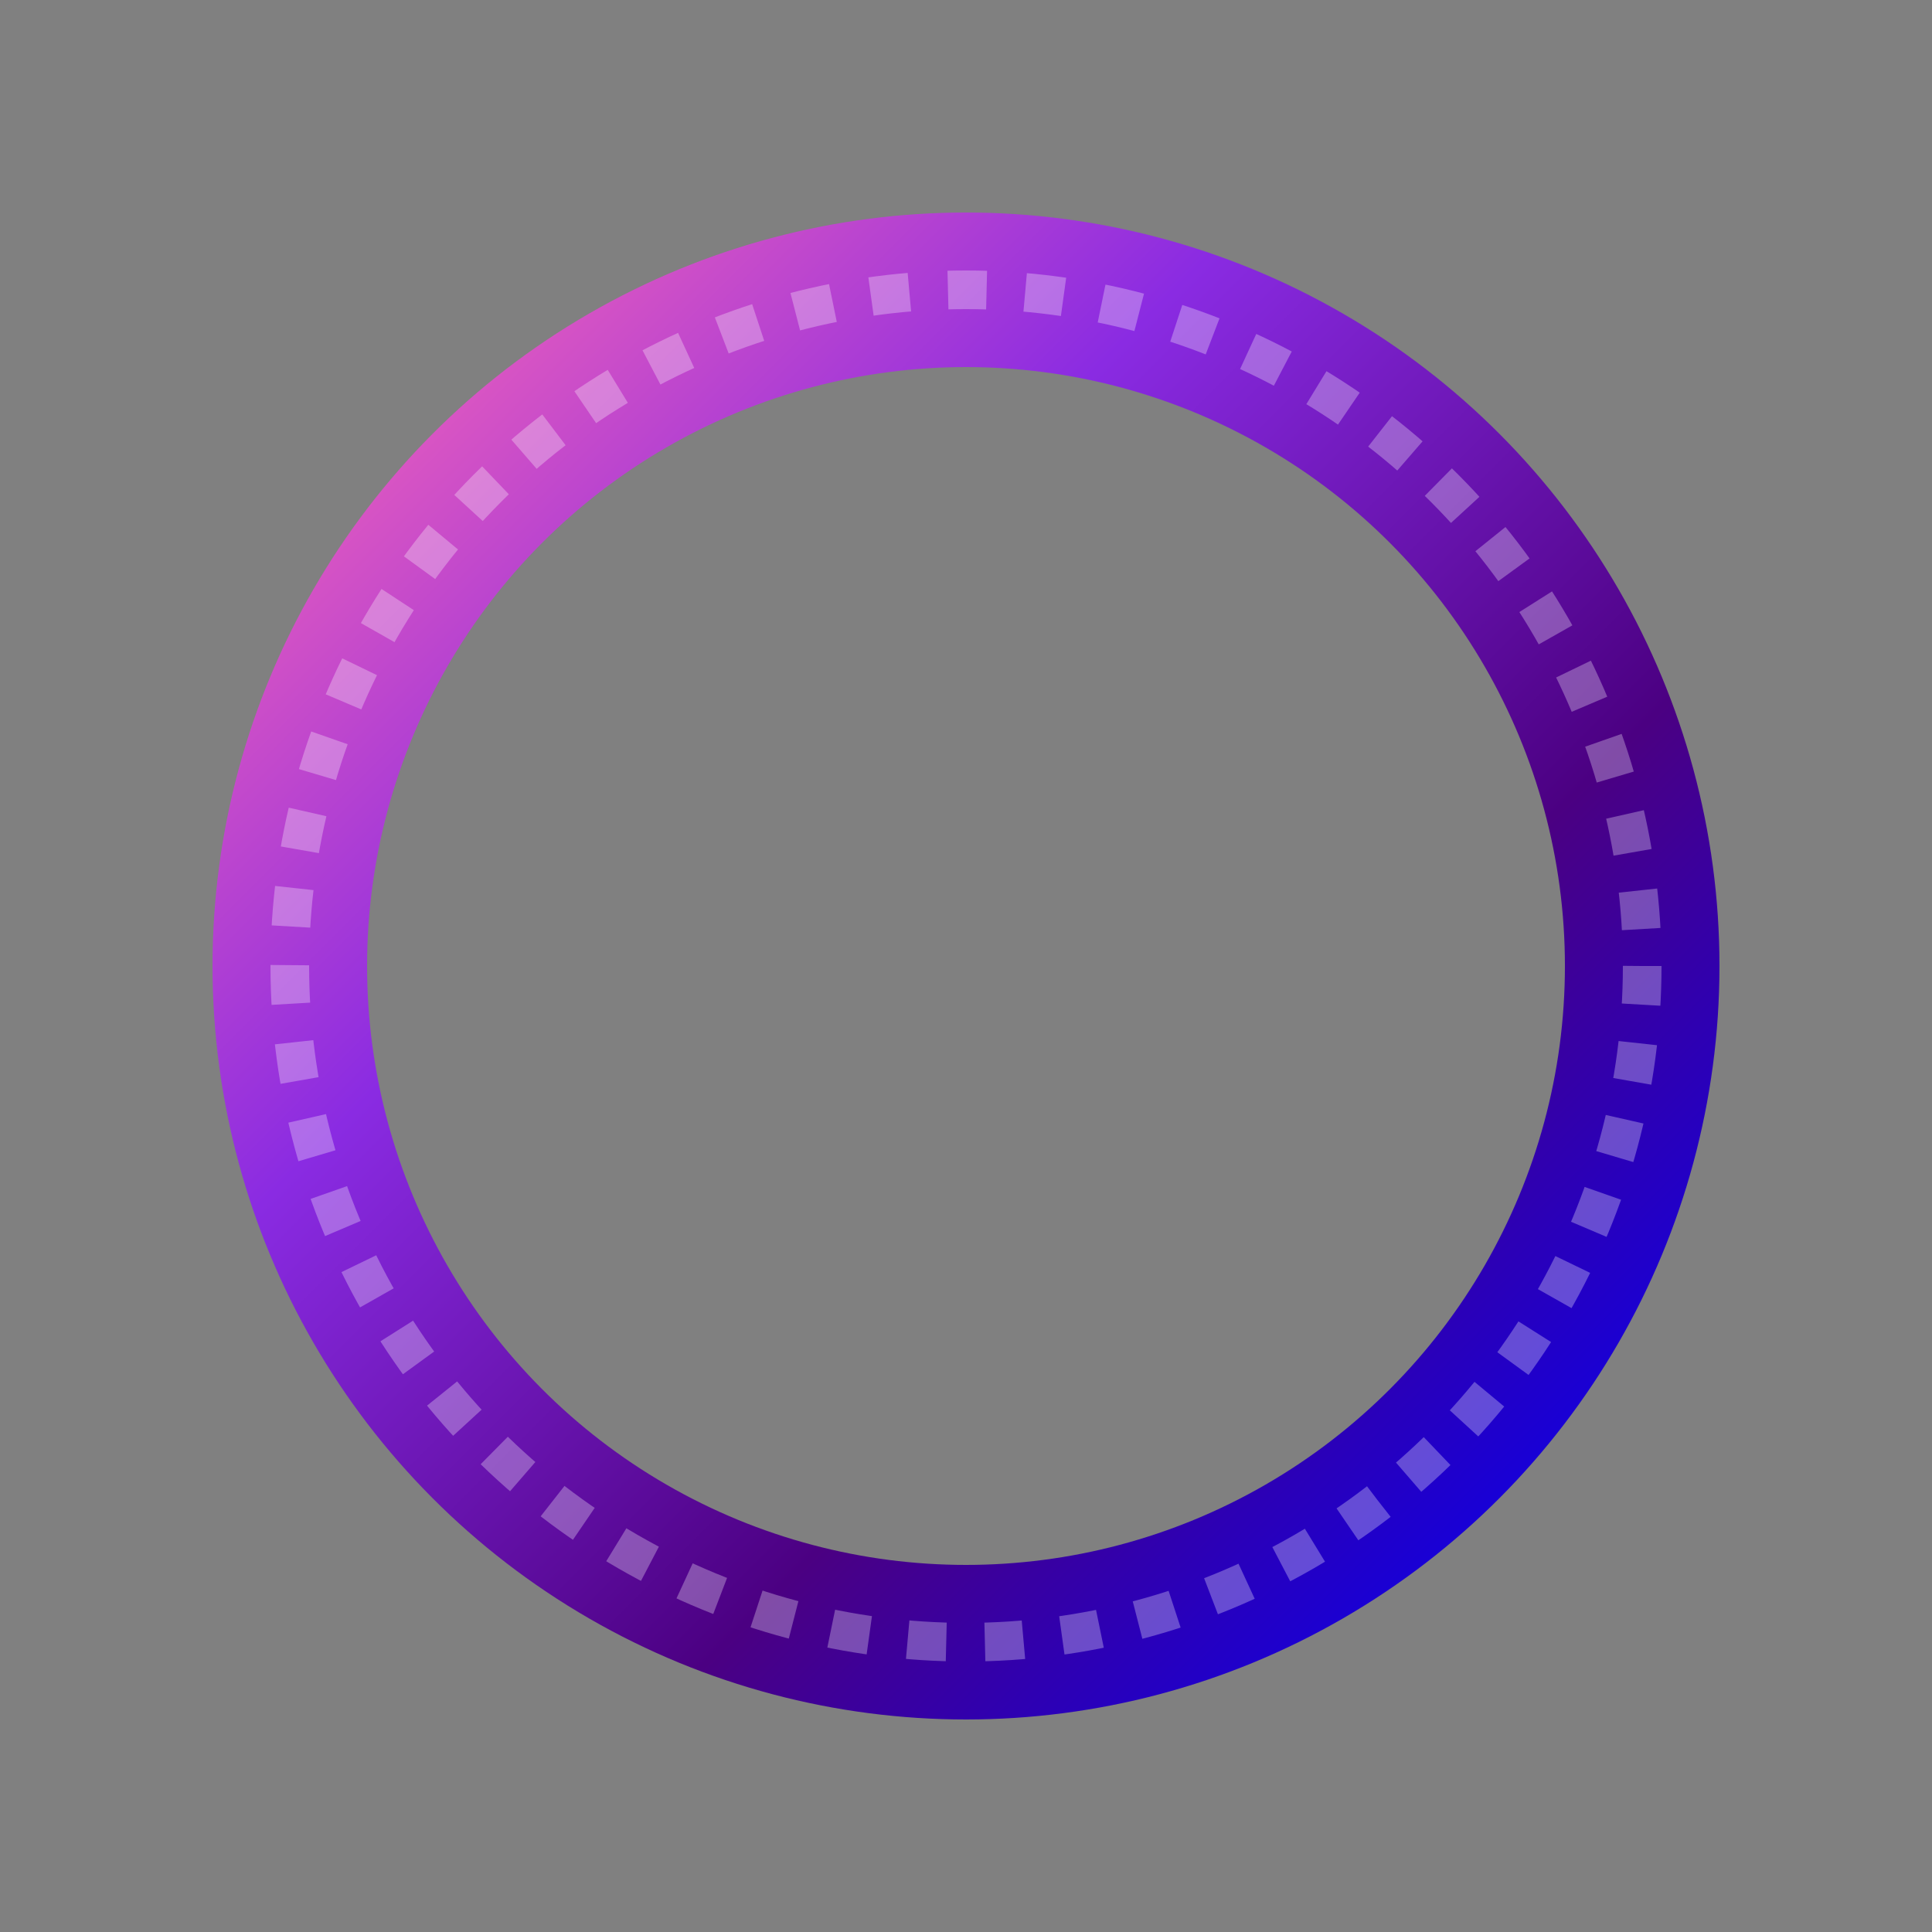
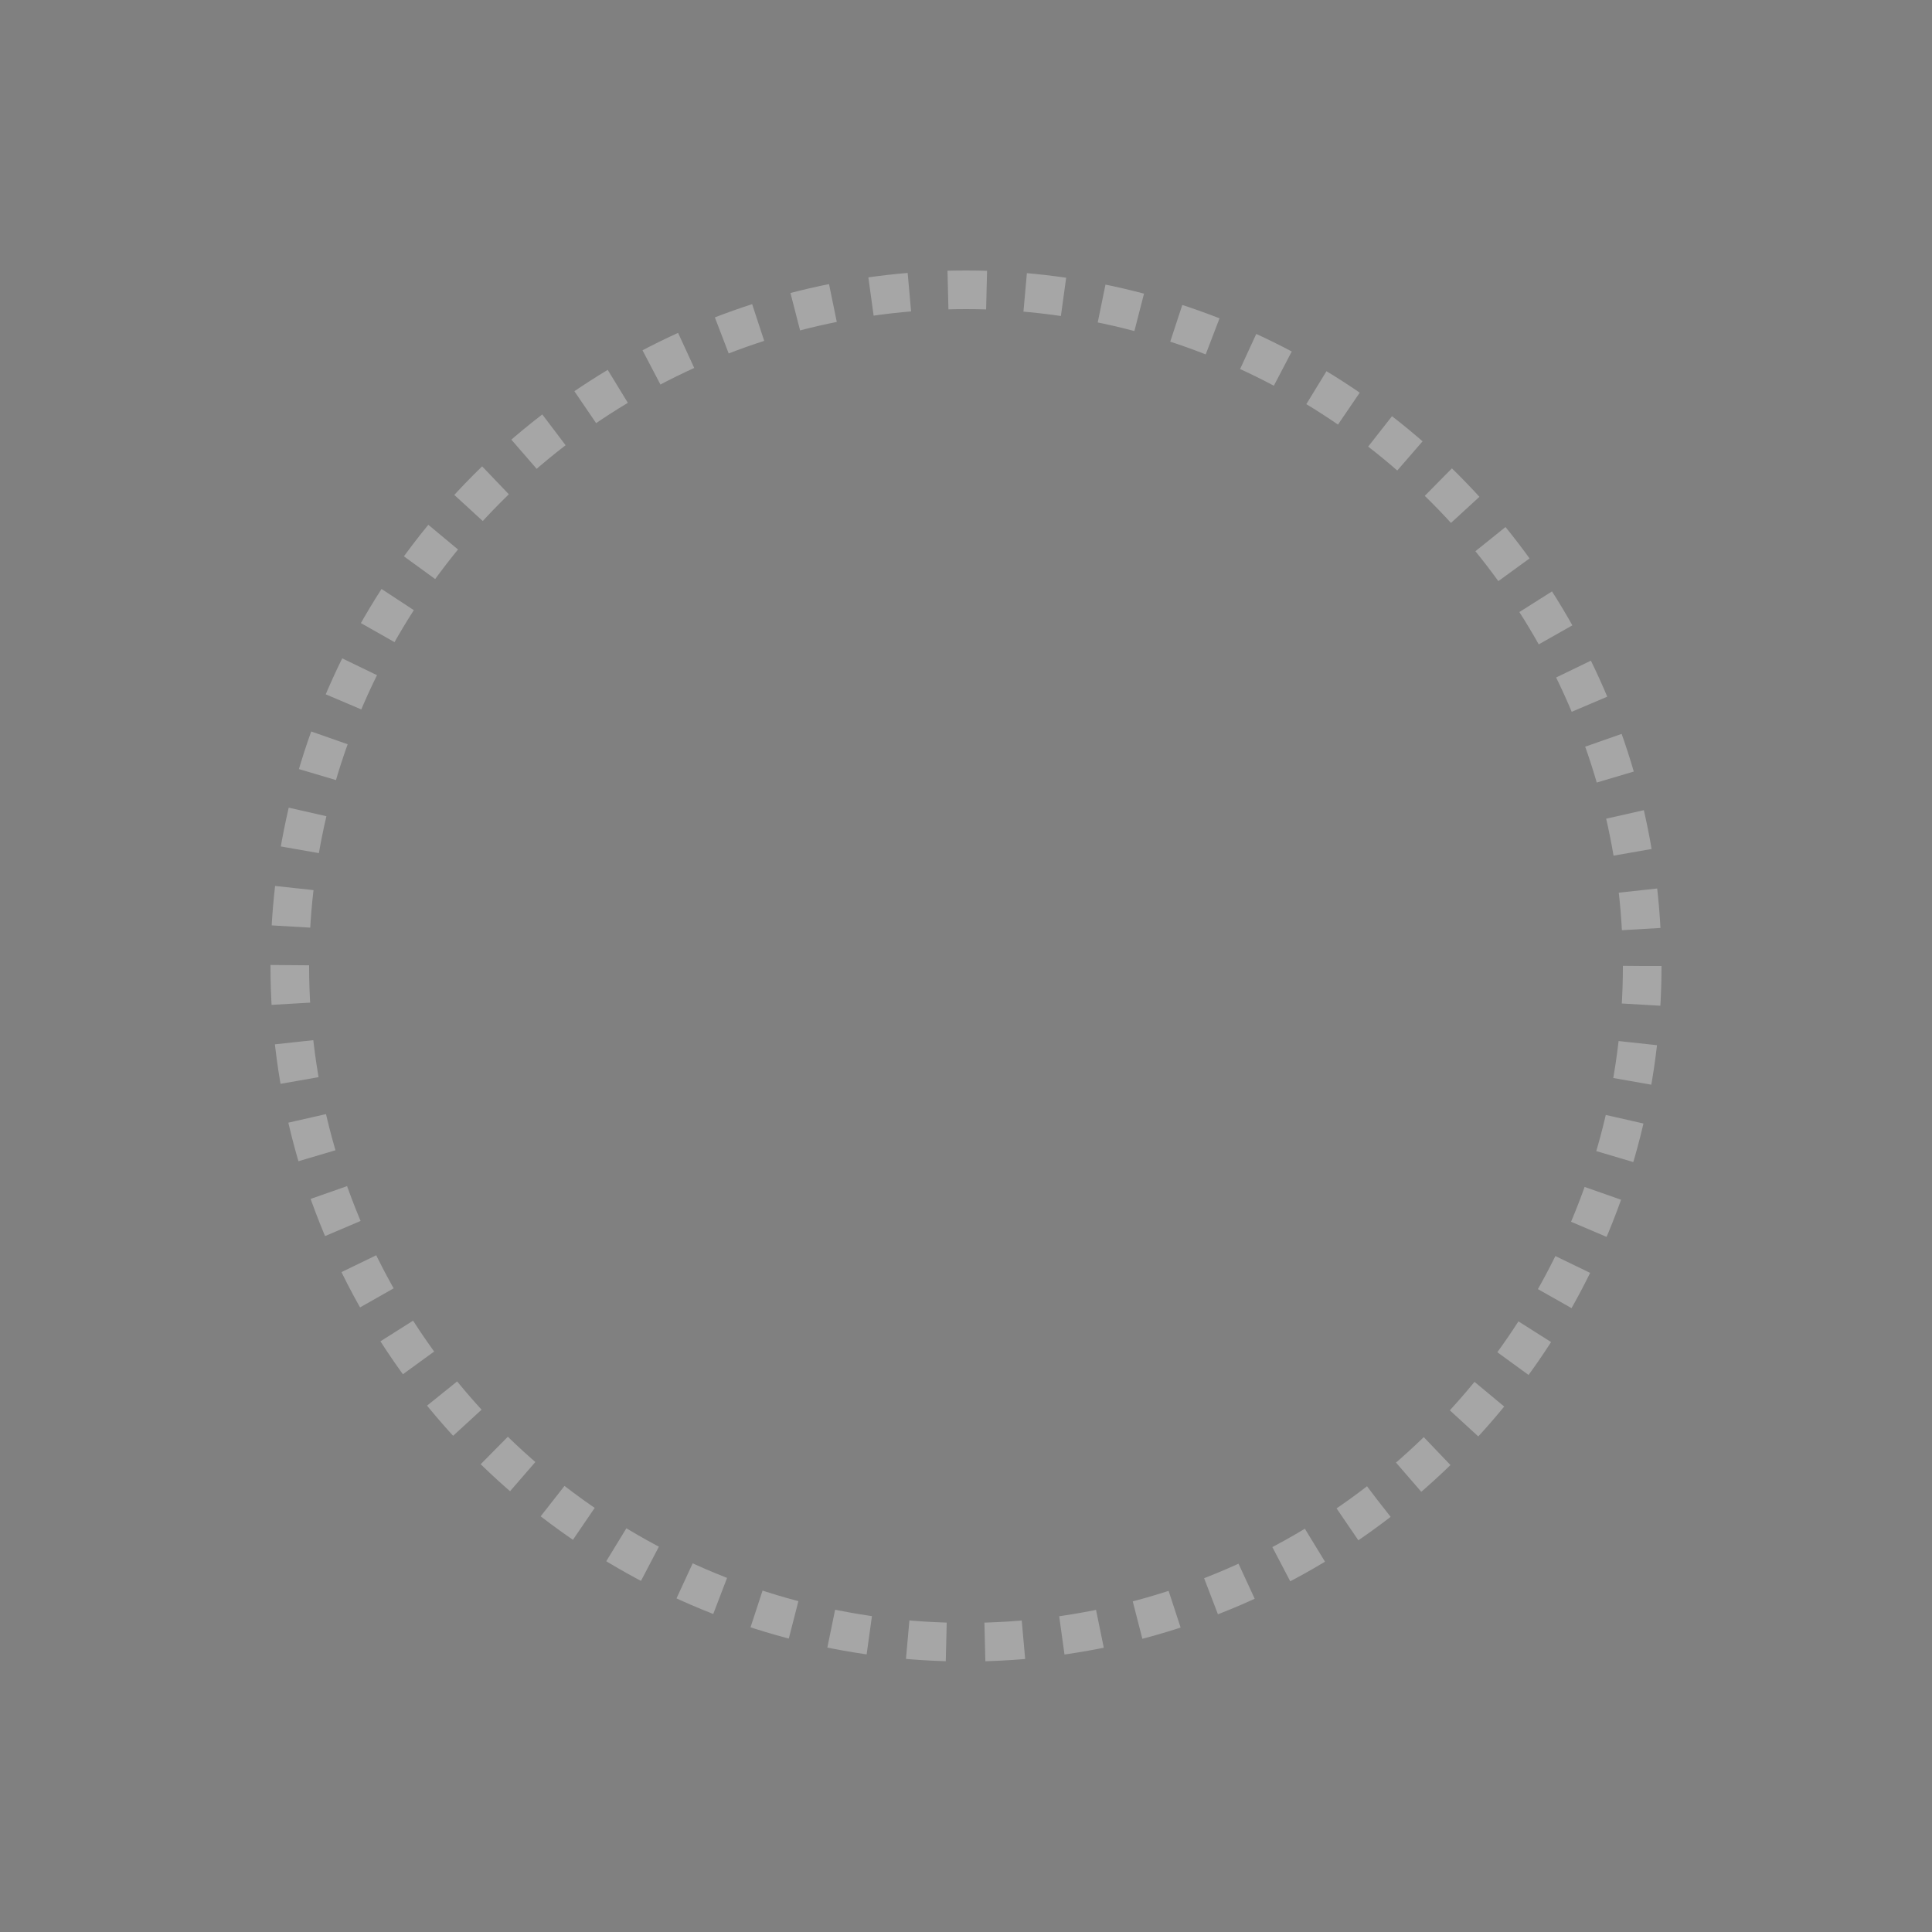
<svg xmlns="http://www.w3.org/2000/svg" width="100" height="100" viewBox="0 0 100 100" fill="none">
  <rect x="0" y="0" width="100" height="100" fill="#808080" stroke="none" />
  <defs>
    <linearGradient id="ringGradient" x1="0%" y1="0%" x2="100%" y2="100%">
      <stop offset="0%" stop-color="#FF69B4" />
      <stop offset="33%" stop-color="#8A2BE2" />
      <stop offset="66%" stop-color="#4B0082" />
      <stop offset="100%" stop-color="#0000FF" />
    </linearGradient>
  </defs>
-   <circle cx="50" cy="50" r="35" stroke="url(#ringGradient)" stroke-width="8" fill="none" />
  <circle cx="50" cy="50" r="35" stroke="rgba(255,255,255,0.3)" stroke-width="2" fill="none" stroke-dasharray="2,2" />
</svg>